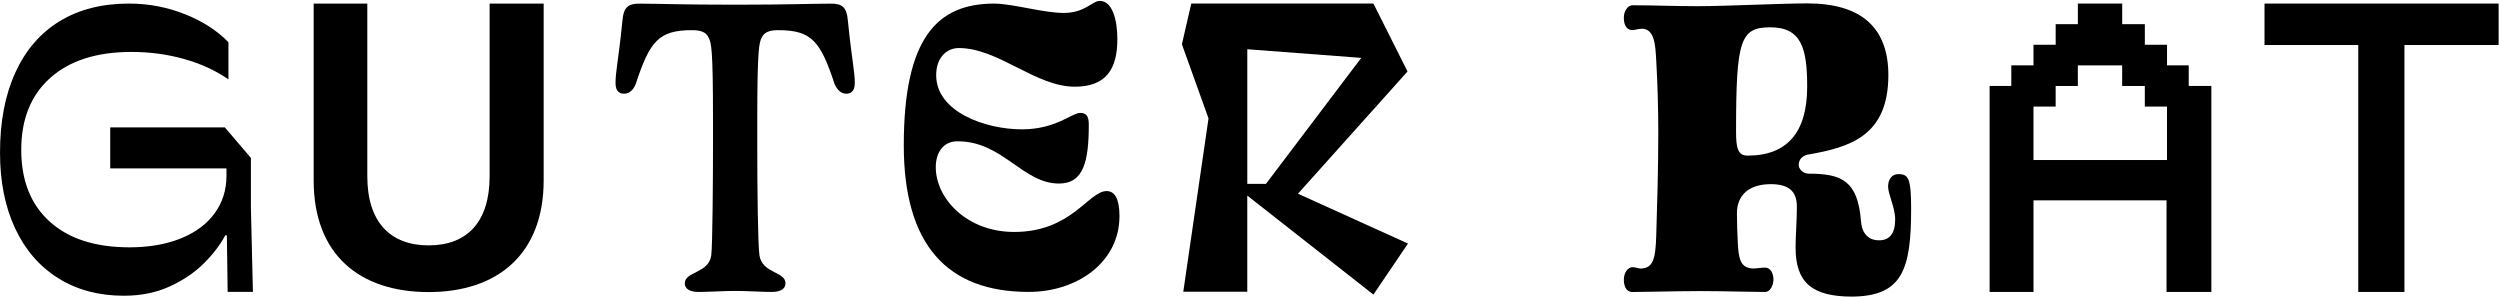
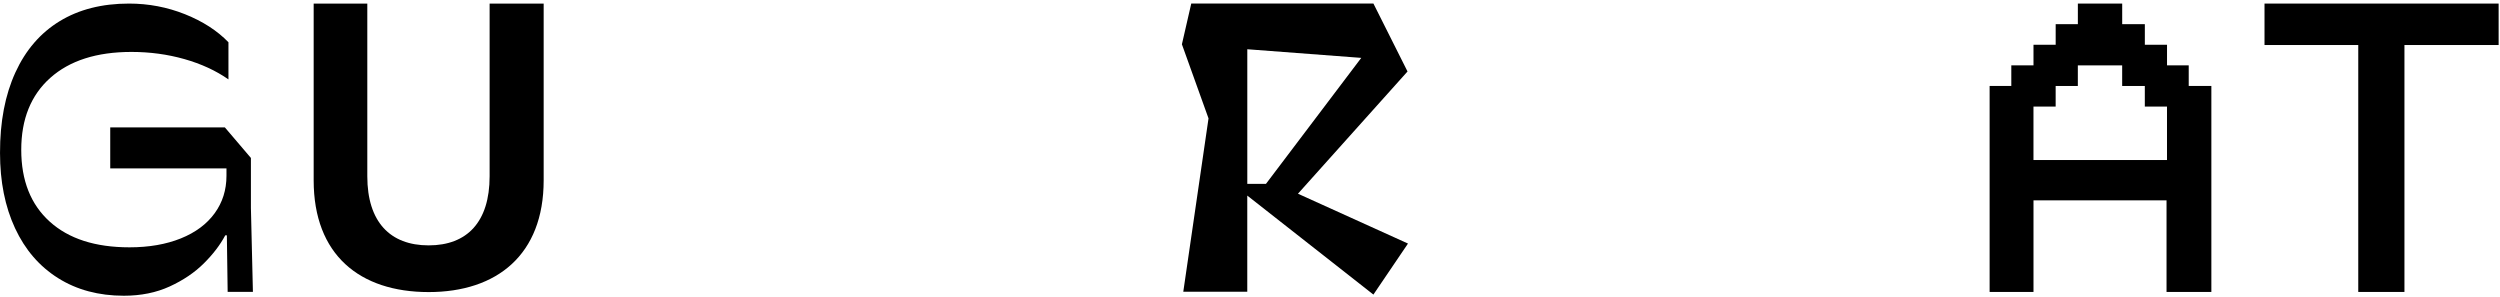
<svg xmlns="http://www.w3.org/2000/svg" width="976" height="116" viewBox="0 0 976 116" fill="none">
  <path d="M6.016 28.274C10.025 19.515 15.796 12.845 23.305 8.265C30.816 3.685 39.836 1.395 50.376 1.395C57.986 1.395 65.266 2.785 72.206 5.545C79.145 8.315 84.805 11.964 89.186 16.494V30.994C84.285 27.575 78.546 24.924 71.975 23.064C65.406 21.204 58.516 20.274 51.325 20.274C37.766 20.274 27.206 23.645 19.636 30.395C12.075 37.145 8.296 46.505 8.296 58.495C8.296 70.484 11.995 79.814 19.405 86.514C26.816 93.215 37.185 96.555 50.545 96.555C58.156 96.555 64.835 95.394 70.576 93.085C76.316 90.775 80.716 87.495 83.796 83.264C86.876 79.034 88.415 74.154 88.415 68.615V65.745H43.035V49.734H87.785L97.956 61.664V81.154L98.736 113.935H88.876L88.566 91.885H87.936C85.956 95.615 83.165 99.264 79.566 102.835C75.966 106.415 71.535 109.405 66.266 111.825C60.995 114.245 55.026 115.455 48.355 115.455C38.545 115.455 29.995 113.165 22.695 108.585C15.396 104.005 9.786 97.504 5.876 89.094C1.966 80.684 0.006 70.894 0.006 59.715C-0.014 47.514 1.996 37.035 6.016 28.274Z" fill="black" />
-   <path d="M324.556 1.425C328.626 1.425 330.576 2.735 330.996 7.915C332.606 23.935 333.706 27.715 333.706 32.475C333.706 35.845 331.926 36.585 330.396 36.585C328.276 36.585 326.836 35.025 325.816 32.805C320.306 16.045 316.836 11.775 303.776 11.775C300.306 11.775 298.356 12.595 297.336 14.735C296.406 16.785 295.636 18.435 295.636 46.945V56.555C295.636 73.895 295.886 95.665 296.486 99.685C297.586 106.835 306.656 105.925 306.656 110.615C306.656 112.425 305.216 113.985 301.236 113.985C298.096 113.985 291.236 113.575 287.166 113.575C282.926 113.575 275.896 113.985 272.756 113.985C268.776 113.985 267.336 112.425 267.336 110.615C267.336 105.935 276.746 106.755 277.676 99.685C278.186 96.235 278.356 68.545 278.356 56.555V46.945C278.356 18.435 277.676 16.795 276.656 14.735C275.726 12.595 273.686 11.775 270.216 11.775C257.166 11.775 253.686 16.045 248.186 32.805C247.256 35.025 245.816 36.585 243.606 36.585C242.076 36.585 240.306 35.845 240.306 32.475C240.306 27.715 241.406 23.935 243.016 7.915C243.436 2.735 245.386 1.425 249.456 1.425C256.916 1.425 266.316 1.835 286.996 1.835C307.776 1.835 317.096 1.425 324.556 1.425Z" fill="black" />
  <path d="M920.665 17.575H884.065V1.395H975.465V17.575H938.695V113.975H920.665V17.575Z" fill="black" />
-   <path d="M352.835 56.735C352.835 14.415 366.145 1.405 388.115 1.405C395.275 1.405 407.255 5.045 415.245 5.045C423.735 5.045 426.225 0.365 429.395 0.365C434.225 0.365 436.215 7.645 436.215 15.285C436.215 26.905 431.885 33.845 419.575 33.845C404.265 33.845 389.785 18.755 374.305 18.755C369.815 18.755 365.485 22.225 365.485 29.335C365.485 43.735 384.785 50.495 398.935 50.495C412.245 50.495 418.405 44.075 421.735 44.075C423.895 44.075 425.065 45.115 425.065 48.585C425.065 62.985 423.065 71.655 413.415 71.655C399.265 71.655 391.445 55.175 373.975 55.175C368.645 55.005 365.325 59.165 365.325 65.235C365.325 77.545 377.475 90.555 395.945 90.555C418.415 90.555 424.905 74.595 432.055 74.595C435.215 74.595 437.045 77.715 437.045 84.305C437.045 102.515 420.405 113.965 401.595 113.965C369.635 113.975 352.835 95.415 352.835 56.735Z" fill="black" />
-   <path d="M700.995 96.675C700.995 110.255 707.385 115.795 723.065 115.795C742.775 115.625 746.105 105.085 746.105 81.505C746.105 69.665 745.055 67.985 741.205 67.985C738.185 67.985 737.115 70.495 737.115 72.835C737.115 74.185 737.685 76.015 738.285 77.955C739.025 80.355 739.875 83.075 739.875 85.665C739.875 91.075 737.765 93.815 733.605 93.815C729.385 93.815 726.865 91.135 726.525 86.265C725.255 70.565 718.975 67.805 706.235 67.805C703.835 67.805 702.225 66.015 702.225 64.345C702.225 62.355 703.595 60.795 705.725 60.365C722.335 57.515 737.215 52.995 737.215 29.295C737.215 10.735 726.575 1.325 705.585 1.325C700.715 1.325 693.195 1.575 685.225 1.845C676.955 2.125 668.415 2.415 662.655 2.415C657.985 2.415 653.565 2.315 649.285 2.225C645.245 2.135 641.315 2.055 637.395 2.055C635.495 2.055 633.945 4.235 633.945 6.905C633.945 8.715 634.395 11.755 637.395 11.755C637.745 11.755 638.215 11.645 638.725 11.535C639.405 11.385 640.165 11.215 640.965 11.215C645.905 11.215 646.255 17.445 646.585 23.465C647.115 32.745 647.395 42.445 647.395 51.525C647.395 65.875 646.955 80.155 646.635 90.575L646.585 92.375C646.285 100.125 645.735 104.835 640.475 104.835C640.185 104.835 639.815 104.755 639.205 104.605C638.605 104.465 637.865 104.295 637.405 104.295C635.505 104.295 633.955 106.465 633.955 109.145C633.955 110.955 634.405 113.995 637.405 113.995C639.205 113.995 642.485 113.935 646.345 113.865C651.785 113.765 658.565 113.635 663.805 113.635C668.825 113.635 675.205 113.755 680.335 113.855C684.065 113.925 687.255 113.985 689.075 113.985C691.215 113.985 692.355 111.165 692.355 109.135C692.355 106.885 691.325 104.465 689.075 104.465C688.375 104.465 687.395 104.575 686.515 104.675C685.755 104.755 685.075 104.825 684.695 104.825C679.305 104.825 678.715 100.755 678.425 94.545C678.265 91.755 678.095 86.855 678.095 83.295C678.095 76.045 682.925 71.895 691.335 71.895C698.265 71.895 701.495 74.655 701.495 80.595C701.495 83.625 701.365 86.535 701.235 89.355C701.105 91.925 700.995 94.355 700.995 96.675ZM682.245 60.755C678.425 60.755 677.755 57.715 677.755 51.335C677.755 15.605 679.385 10.665 691.155 10.665C703.235 10.665 705.525 18.805 705.525 33.815C705.525 51.685 697.695 60.755 682.245 60.755Z" fill="black" />
  <path d="M776.746 113.975V33.554H785.216V25.515H793.876V17.474H802.536V9.435H811.196V1.395H828.506V9.435H837.346V17.474H846.006V25.515H854.476V33.554H863.316V113.975H845.816V78.215H793.876V113.975H776.746ZM793.876 62.474H845.996V41.605H837.336V33.565H828.496V25.524H811.186V33.565H802.526V41.605H793.866V62.474H793.876Z" fill="black" />
  <path d="M122.456 70.405V1.405H143.396V68.825C143.396 86.595 152.276 95.795 167.346 95.795C182.416 95.795 191.146 86.595 191.146 68.825V1.405H212.246V70.405C212.246 99.435 194.006 114.025 167.356 114.025C140.376 114.025 122.456 99.435 122.456 70.405Z" fill="black" />
  <path d="M549.676 95.085L506.726 75.625L549.496 27.905L536.186 1.385H465.066L461.416 17.295L471.806 46.225L461.956 113.885H486.936V76.355L536.176 115.005L549.676 95.085ZM486.946 19.225L531.436 22.595L494.236 71.775H486.946V19.225Z" fill="black" />
</svg>